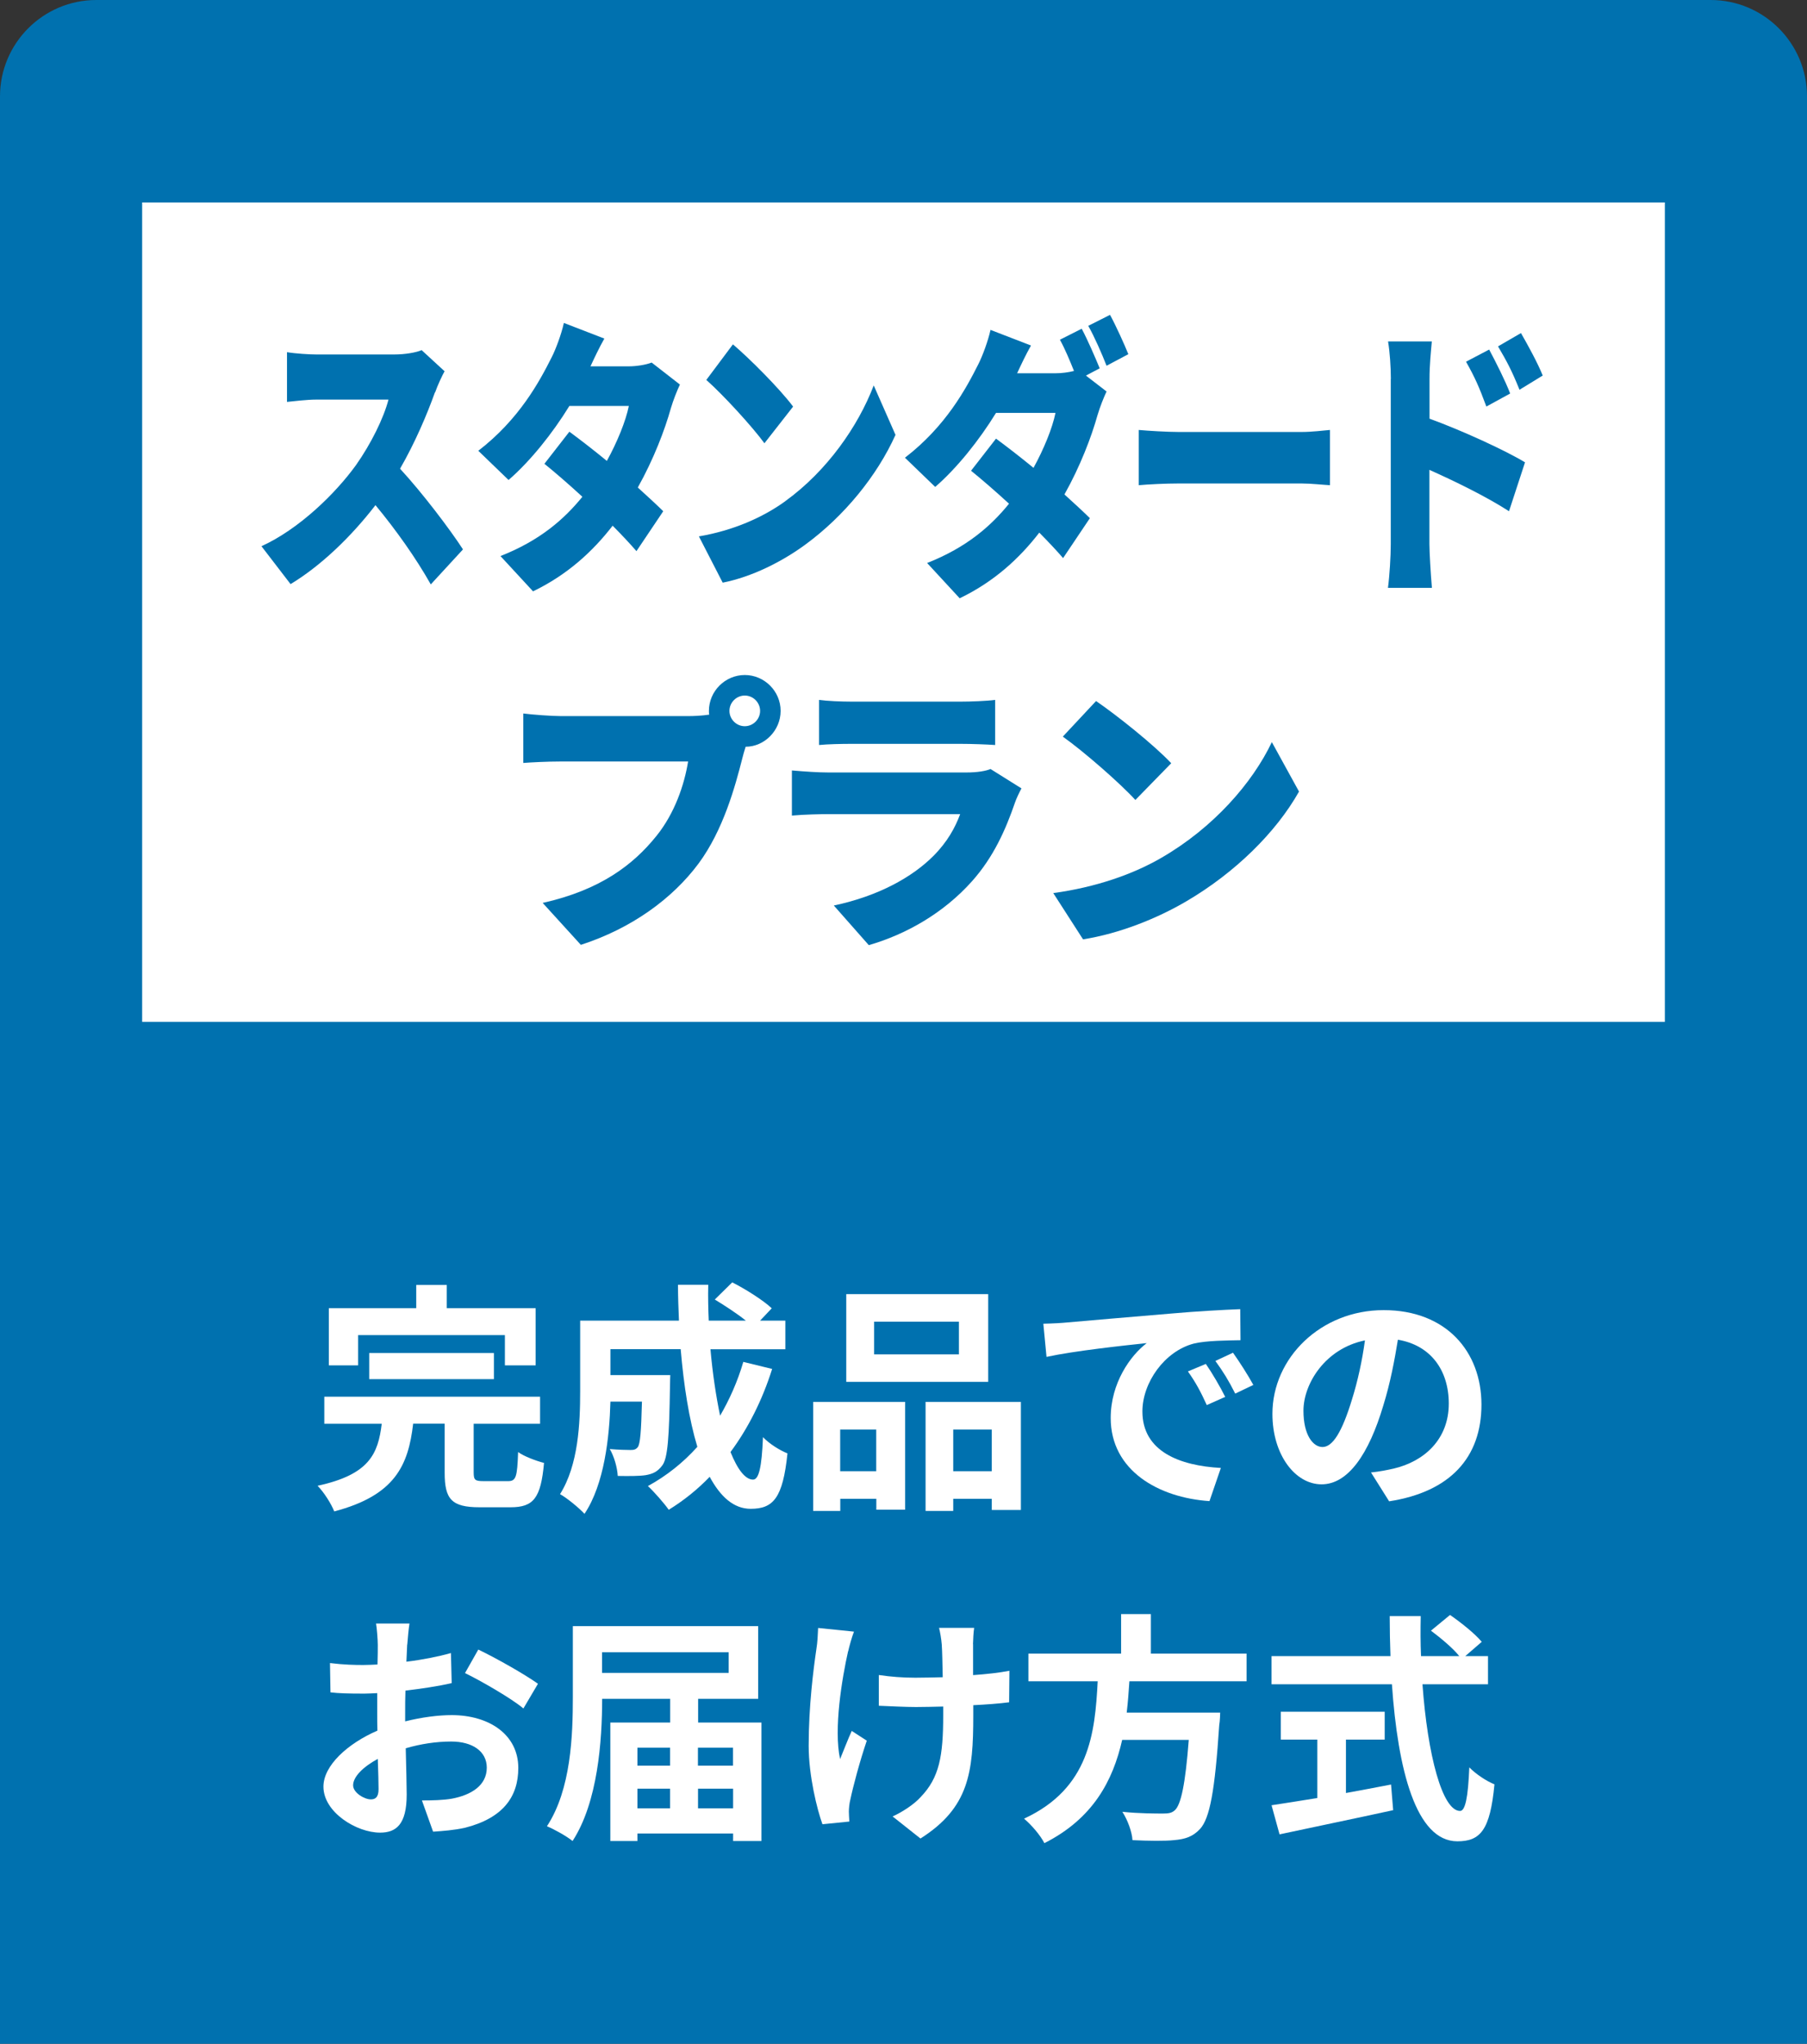
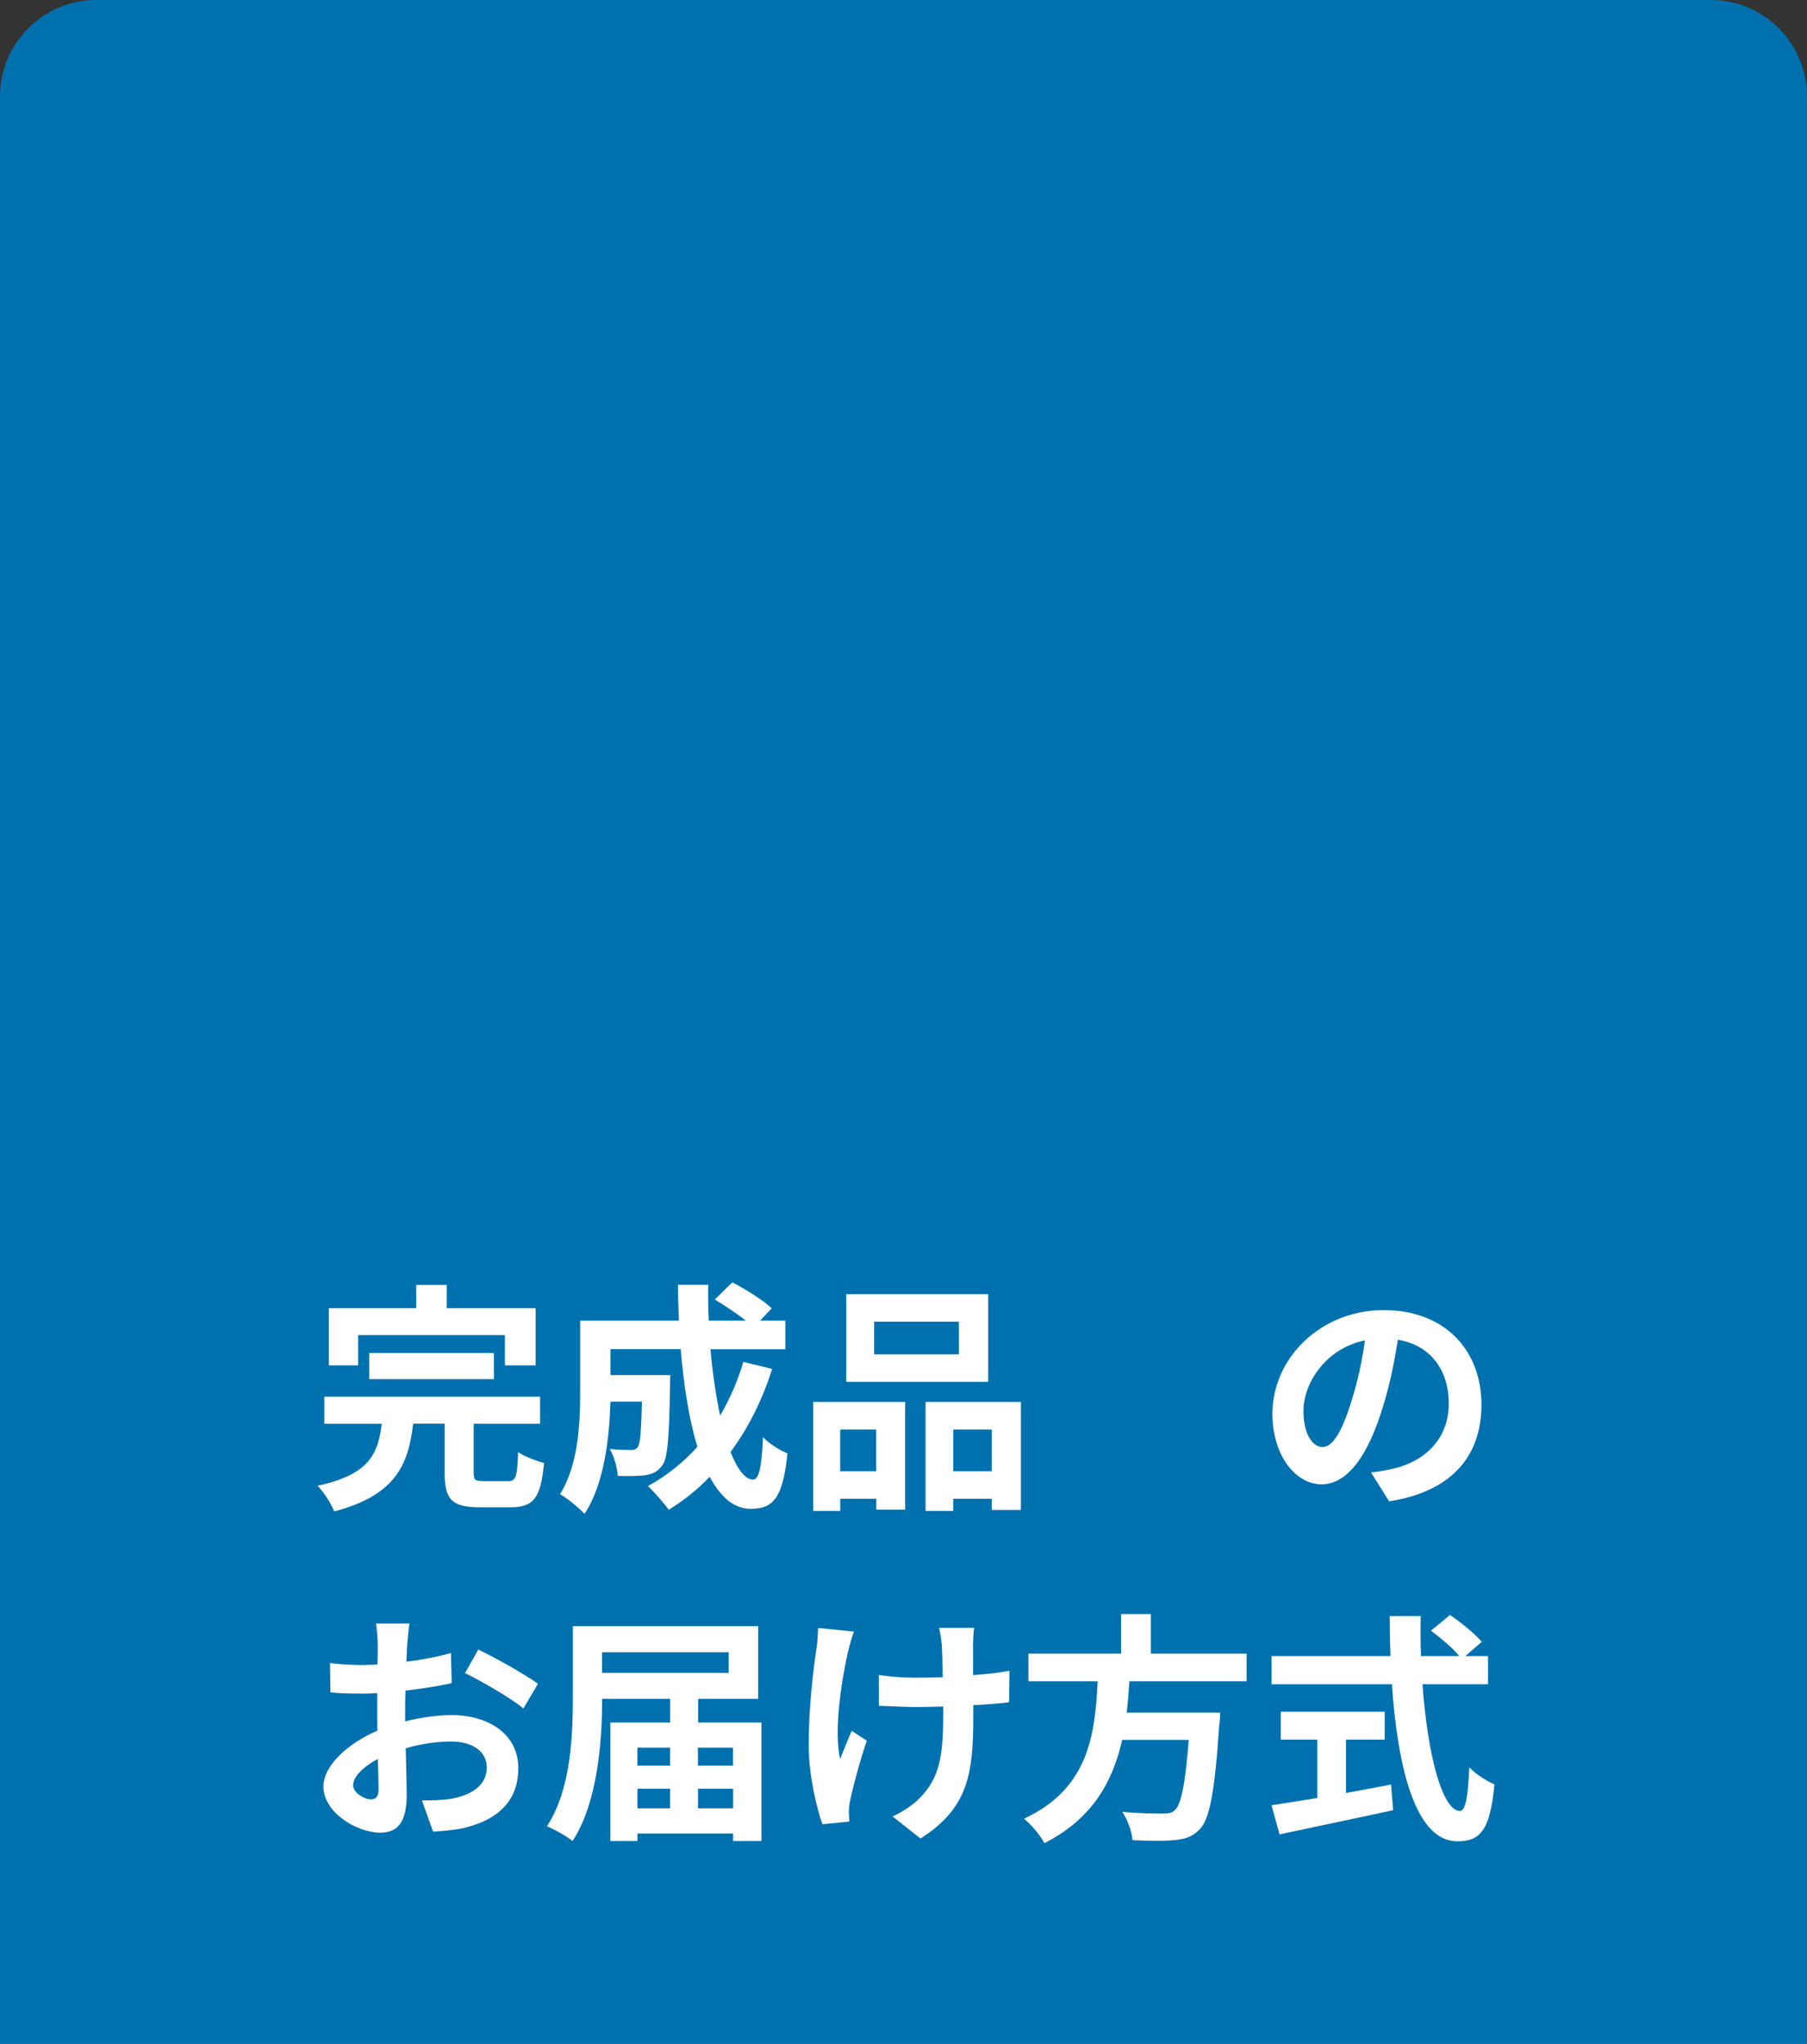
<svg xmlns="http://www.w3.org/2000/svg" id="_レイヤー_2" data-name="レイヤー 2" viewBox="0 0 187.5 212">
  <rect x="0" y="0" width="187.5" height="212" fill="#333333" stroke="none" />
  <defs>
    <style>
      .cls-1 {
        fill: #fff;
      }

      .cls-2 {
        fill: #0071af;
      }
    </style>
  </defs>
  <g id="_デザイン" data-name="デザイン">
    <g>
      <path class="cls-2" d="M187.5,212H0V10C0,4.48,4.48,0,10,0h167.5c5.52,0,10,4.48,10,10v202Z" />
      <g>
        <path class="cls-1" d="M52.71,153.64c.83,0,.96-.4,1.05-3.02.6.45,1.91.93,2.69,1.13-.33,3.64-1.08,4.6-3.47,4.6h-3.22c-2.91,0-3.62-.85-3.62-3.57v-5.1h-3.27c-.5,4.32-1.88,7.44-8.19,9.1-.3-.78-1.08-2.01-1.73-2.66,5.38-1.16,6.28-3.32,6.66-6.43h-5.96v-2.81h22.39v2.81h-6.89v5.05c0,.8.15.9,1.06.9h2.49ZM37.16,141.63h-3.04v-5.93h9.07v-2.41h3.17v2.41h9.22v5.93h-3.19v-3.14h-15.23v3.14ZM38.31,143.06v-2.71h12.94v2.71h-12.94Z" />
        <path class="cls-1" d="M80.12,142c-1.03,3.27-2.51,6.18-4.32,8.62.73,1.81,1.53,2.86,2.34,2.86.6,0,.9-1.26,1.03-4.4.68.7,1.73,1.36,2.54,1.68-.48,4.65-1.48,5.75-3.82,5.75-1.76,0-3.14-1.26-4.25-3.32-1.28,1.33-2.69,2.46-4.25,3.42-.45-.65-1.53-1.88-2.16-2.46,1.94-1.06,3.67-2.44,5.13-4.07-.86-2.84-1.41-6.36-1.73-10.13h-7.29v2.69h6.21s-.03.78-.03,1.13c-.08,5.28-.23,7.51-.8,8.24-.48.65-.98.88-1.73,1.01-.65.1-1.73.1-2.89.08-.05-.88-.38-2.04-.83-2.79.9.08,1.76.1,2.16.1.35,0,.55-.05.75-.3.25-.35.35-1.56.43-4.72h-3.27c-.1,3.67-.63,8.57-2.69,11.64-.53-.58-1.86-1.68-2.54-2.04,1.91-3.02,2.09-7.39,2.09-10.66v-7.34h10.25c-.05-1.23-.1-2.46-.1-3.72h3.14c-.03,1.26,0,2.49.05,3.72h3.85c-.93-.75-2.19-1.56-3.22-2.19l1.81-1.78c1.38.7,3.22,1.86,4.1,2.69l-1.21,1.28h2.62v2.97h-7.77c.22,2.51.58,4.88,1,6.89.98-1.68,1.81-3.54,2.41-5.58l2.99.73Z" />
        <path class="cls-1" d="M84.37,145.42h9.55v11.18h-2.99v-1.13h-3.74v1.26h-2.81v-11.31ZM87.18,148.29v4.32h3.74v-4.32h-3.74ZM102.54,143.34h-14.73v-9.1h14.73v9.1ZM99.5,137.1h-8.8v3.39h8.8v-3.39ZM105.93,145.42v11.21h-3.02v-1.16h-4v1.26h-2.87v-11.31h9.88ZM102.91,152.61v-4.32h-4v4.32h4Z" />
-         <path class="cls-1" d="M110.72,137.18c2.11-.18,6.26-.55,10.86-.93,2.59-.23,5.33-.38,7.11-.45l.03,3.22c-1.36.03-3.52.03-4.85.35-3.04.8-5.33,4.05-5.33,7.04,0,4.15,3.87,5.63,8.14,5.86l-1.18,3.44c-5.28-.35-10.25-3.17-10.25-8.62,0-3.62,2.04-6.48,3.74-7.77-2.36.25-7.49.8-10.4,1.43l-.33-3.44c1.01-.02,1.99-.08,2.46-.13ZM127.13,144.9l-1.91.85c-.63-1.38-1.15-2.36-1.96-3.49l1.86-.78c.63.9,1.53,2.44,2.01,3.42ZM130.05,143.66l-1.88.9c-.68-1.36-1.26-2.29-2.06-3.39l1.83-.85c.63.88,1.58,2.36,2.11,3.34Z" />
        <path class="cls-1" d="M144.14,155.73l-1.88-2.99c.96-.1,1.66-.25,2.34-.4,3.22-.75,5.73-3.07,5.73-6.74,0-3.47-1.88-6.06-5.28-6.63-.35,2.14-.78,4.45-1.51,6.81-1.51,5.08-3.67,8.19-6.41,8.19s-5.1-3.07-5.1-7.31c0-5.81,5.03-10.76,11.54-10.76s10.15,4.32,10.15,9.8-3.24,9.05-9.57,10.03ZM137.23,150.1c1.06,0,2.04-1.58,3.07-4.98.58-1.86,1.05-4,1.33-6.08-4.15.85-6.38,4.52-6.38,7.29,0,2.54,1,3.77,1.98,3.77Z" />
        <path class="cls-1" d="M42.25,170.59c-.03.55-.05,1.16-.08,1.78,1.66-.2,3.32-.53,4.62-.9l.08,3.12c-1.43.33-3.17.58-4.8.78-.03.75-.03,1.53-.03,2.26v.93c1.71-.43,3.44-.65,4.83-.65,3.87,0,6.91,2.01,6.91,5.48,0,2.97-1.56,5.2-5.55,6.21-1.15.25-2.26.33-3.29.4l-1.16-3.24c1.13,0,2.21-.03,3.09-.18,2.04-.38,3.64-1.38,3.64-3.22,0-1.71-1.51-2.71-3.69-2.71-1.56,0-3.19.25-4.72.7.05,1.99.1,3.95.1,4.8,0,3.12-1.11,3.95-2.76,3.95-2.44,0-5.88-2.11-5.88-4.77,0-2.19,2.51-4.47,5.6-5.81-.02-.6-.02-1.21-.02-1.78v-2.11c-.48.02-.93.05-1.33.05-1.69,0-2.66-.03-3.52-.13l-.05-3.04c1.48.18,2.56.2,3.47.2.45,0,.96-.03,1.46-.05.03-.88.03-1.61.03-2.04,0-.53-.1-1.76-.18-2.21h3.47c-.08.45-.18,1.53-.23,2.19ZM38.48,186.65c.45,0,.8-.2.8-1.06,0-.63-.03-1.78-.08-3.14-1.53.83-2.56,1.86-2.56,2.74,0,.78,1.18,1.46,1.83,1.46ZM55.82,174.66l-1.51,2.56c-1.21-1.03-4.5-2.92-6.06-3.67l1.38-2.44c1.94.93,4.85,2.59,6.18,3.54Z" />
        <path class="cls-1" d="M79.01,178.68v12.29h-2.94v-.78h-9.93v.78h-2.81v-12.29h6.21v-2.46h-7.06c0,4.35-.45,10.73-3.07,14.75-.58-.48-1.91-1.23-2.66-1.53,2.51-3.82,2.69-9.45,2.69-13.4v-7.36h19.23v7.54h-6.23v2.46h6.58ZM62.47,171.39v2.14h13.14v-2.14h-13.14ZM66.14,181.29v1.86h3.39v-1.86h-3.39ZM66.14,187.58h3.39v-2.04h-3.39v2.04ZM72.42,181.29v1.86h3.64v-1.86h-3.64ZM76.07,187.58v-2.04h-3.64v2.04h3.64Z" />
        <path class="cls-1" d="M88,171.29c-.63,2.79-1.51,8.07-.83,11.18.33-.78.78-1.99,1.21-2.92l1.56,1.01c-.73,2.16-1.41,4.7-1.71,6.13-.1.38-.15.93-.15,1.23,0,.25.03.68.05,1.03l-2.79.28c-.55-1.51-1.43-5.03-1.43-8.14,0-4.12.5-7.99.8-10.03.12-.7.15-1.56.18-2.19l3.72.38c-.23.6-.48,1.51-.6,2.04ZM100.97,170.54v3.22c1.41-.1,2.74-.25,3.77-.45l-.03,3.27c-1.01.13-2.31.23-3.72.3v1.06c0,5.93-.45,9.58-5.48,12.77l-2.89-2.29c.96-.43,2.21-1.23,2.91-2.01,1.94-2.01,2.34-4.25,2.34-8.49v-.9c-.96.02-1.88.05-2.81.05-1.08,0-2.64-.08-3.87-.13v-3.19c1.23.18,2.46.28,3.79.28.9,0,1.88-.03,2.84-.05-.03-1.41-.05-2.71-.1-3.39-.05-.63-.18-1.33-.28-1.73h3.64c-.08.55-.1,1.16-.12,1.71Z" />
        <path class="cls-1" d="M117.19,174.38c-.07,1.08-.15,2.19-.28,3.27h9.7s-.02.9-.1,1.31c-.45,6.84-.98,9.65-1.99,10.76-.75.8-1.53,1.06-2.71,1.16-.93.1-2.61.08-4.3,0-.05-.85-.5-2.09-1.05-2.94,1.73.18,3.49.18,4.22.18.55,0,.9-.05,1.21-.33.65-.55,1.11-2.74,1.46-7.31h-6.91c-.96,4.25-3.04,8.17-8.07,10.71-.43-.83-1.33-1.88-2.11-2.54,6.79-3.14,7.36-8.87,7.64-14.25h-7.19v-2.87h9.62v-4.1h3.09v4.1h9.93v2.87h-12.16Z" />
        <path class="cls-1" d="M147.6,174.71c.53,7.34,2.06,13.14,3.9,13.14.53,0,.83-1.33.96-4.52.68.7,1.78,1.43,2.61,1.76-.45,4.75-1.46,5.91-3.85,5.91-4.3,0-6.18-7.44-6.79-16.29h-12.49v-2.92h12.34c-.05-1.36-.08-2.76-.08-4.15h3.22c-.03,1.38-.03,2.79.03,4.15h3.97c-.68-.85-1.94-1.89-2.94-2.64l1.98-1.63c1.13.78,2.61,1.96,3.29,2.79l-1.71,1.48h2.36v2.92h-6.81ZM139.66,185.99c1.53-.28,3.14-.58,4.68-.88l.22,2.66c-4.12.9-8.54,1.81-11.79,2.51l-.83-3.02c1.28-.2,2.94-.45,4.75-.75v-6.06h-3.79v-2.89h10.78v2.89h-4.02v5.53Z" />
      </g>
-       <rect class="cls-1" x="14.75" y="21" width="158" height="85" />
      <g>
        <path class="cls-2" d="M45.13,40.7c-.79,2.22-2.06,5.22-3.62,7.92,2.33,2.52,5.21,6.33,6.53,8.37l-3.34,3.63c-1.54-2.73-3.58-5.61-5.74-8.22-2.52,3.27-5.67,6.3-8.81,8.19l-3.02-3.93c3.89-1.77,7.68-5.46,9.82-8.43,1.56-2.22,2.86-4.86,3.36-6.78h-7.46c-1.08,0-2.4.18-3.07.24v-5.16c.84.15,2.38.24,3.07.24h8.02c1.2,0,2.33-.21,2.88-.45l2.38,2.19c-.22.39-.72,1.44-.98,2.19Z" />
        <path class="cls-2" d="M61.26,38h3.98c.79,0,1.75-.15,2.38-.39l2.93,2.28c-.31.66-.67,1.56-.94,2.46-.62,2.22-1.78,5.28-3.43,8.22,1.03.93,1.97,1.8,2.64,2.46l-2.78,4.14c-.62-.72-1.49-1.65-2.47-2.64-2.06,2.67-4.71,5.1-8.26,6.81l-3.38-3.66c4.13-1.62,6.65-3.87,8.5-6.15-1.44-1.32-2.86-2.55-3.94-3.42l2.59-3.33c1.1.81,2.5,1.89,3.89,3.03,1.06-1.92,1.97-4.14,2.28-5.7h-6.17c-1.75,2.85-4.06,5.73-6.31,7.68l-3.14-3.03c4.25-3.27,6.34-7.17,7.61-9.69.43-.84,1.01-2.4,1.27-3.57l4.2,1.62c-.53.93-1.08,2.1-1.44,2.88Z" />
        <path class="cls-2" d="M81.49,51.98c4.32-3.12,7.56-7.77,9.17-12l2.26,5.13c-1.92,4.26-5.33,8.43-9.34,11.37-2.45,1.8-5.57,3.36-8.59,3.96l-2.47-4.8c3.53-.6,6.62-1.95,8.98-3.66ZM82.3,42.17l-2.98,3.81c-1.27-1.74-4.3-5.04-6.03-6.57l2.76-3.69c1.66,1.41,4.8,4.53,6.24,6.45Z" />
-         <path class="cls-2" d="M114.1,38.21l-1.42.75,2.14,1.65c-.31.66-.67,1.56-.94,2.46-.62,2.22-1.78,5.28-3.43,8.22,1.03.93,1.97,1.8,2.64,2.46l-2.78,4.14c-.62-.72-1.49-1.65-2.47-2.64-2.06,2.67-4.7,5.1-8.26,6.81l-3.38-3.66c4.13-1.62,6.65-3.87,8.5-6.15-1.44-1.32-2.86-2.55-3.94-3.42l2.59-3.33c1.1.81,2.5,1.89,3.89,3.03,1.06-1.92,1.97-4.14,2.28-5.7h-6.17c-1.75,2.85-4.06,5.73-6.31,7.68l-3.14-3.03c4.25-3.27,6.34-7.17,7.61-9.69.43-.84,1.01-2.4,1.27-3.57l4.2,1.62c-.53.93-1.08,2.1-1.44,2.88h3.98c.62,0,1.34-.09,1.92-.24-.43-1.08-.96-2.34-1.46-3.24l2.26-1.14c.6,1.11,1.44,3.06,1.87,4.11ZM117.08,36.74l-2.26,1.2c-.48-1.23-1.25-3-1.9-4.14l2.26-1.14c.62,1.14,1.49,3.06,1.9,4.08Z" />
        <path class="cls-2" d="M122.31,44.81h12.74c1.08,0,2.26-.15,2.95-.21v5.73c-.62-.03-1.97-.18-2.95-.18h-12.74c-1.37,0-3.17.09-4.15.18v-5.73c.96.09,2.98.21,4.15.21Z" />
-         <path class="cls-2" d="M144.32,39.32c0-1.2-.1-2.76-.29-3.9h4.54c-.1,1.14-.24,2.46-.24,3.9v4.11c3.24,1.17,7.9,3.3,9.91,4.53l-1.66,5.07c-2.42-1.56-5.71-3.15-8.26-4.29v7.71c0,.81.14,3.18.26,4.53h-4.56c.17-1.29.29-3.3.29-4.53v-17.13ZM156.7,40.82l-2.47,1.35c-.77-2.07-1.18-3-2.11-4.65l2.4-1.26c.72,1.35,1.66,3.21,2.18,4.56ZM160.07,38.96l-2.4,1.47c-.84-2.07-1.3-2.91-2.23-4.5l2.38-1.38c.74,1.29,1.73,3.09,2.26,4.41Z" />
        <path class="cls-2" d="M77.28,70.02c2.04,0,3.72,1.68,3.72,3.72s-1.68,3.72-3.63,3.72c-.15.45-.27.9-.36,1.26-.72,2.82-1.95,7.38-4.53,10.86-2.7,3.63-6.93,6.72-12.21,8.43l-3.96-4.35c6.03-1.35,9.42-3.99,11.79-6.93,1.92-2.37,2.91-5.34,3.3-7.74h-13.2c-1.47,0-3.12.09-3.9.15v-5.13c.93.12,2.91.27,3.9.27h13.23c.51,0,1.35-.03,2.16-.15-.03-.12-.03-.24-.03-.39,0-2.04,1.68-3.72,3.72-3.72ZM77.28,75.33c.87,0,1.59-.72,1.59-1.59s-.72-1.59-1.59-1.59-1.59.72-1.59,1.59.72,1.59,1.59,1.59Z" />
-         <path class="cls-2" d="M105.33,83.22c-.99,2.88-2.25,5.7-4.47,8.19-2.97,3.33-6.87,5.52-10.71,6.63l-3.63-4.11c4.68-.99,8.16-2.97,10.32-5.13,1.47-1.47,2.28-2.97,2.79-4.35h-13.65c-.75,0-2.46.03-3.81.15v-4.68c1.38.12,2.79.21,3.81.21h14.28c1.14,0,2.04-.15,2.52-.36l3.21,2.01c-.24.45-.54,1.08-.66,1.44ZM88.35,72.78h11.37c.96,0,2.67-.06,3.54-.18v4.68c-.84-.06-2.46-.12-3.6-.12h-11.31c-1.02,0-2.46.03-3.36.12v-4.68c.84.12,2.31.18,3.36.18Z" />
        <path class="cls-2" d="M120.51,88.98c5.4-3.12,9.45-7.77,11.46-12l2.82,5.13c-2.4,4.26-6.66,8.43-11.67,11.37-3.06,1.8-6.96,3.36-10.74,3.96l-3.09-4.8c4.41-.6,8.28-1.95,11.22-3.66ZM121.53,79.17l-3.72,3.81c-1.59-1.74-5.37-5.04-7.53-6.57l3.45-3.69c2.07,1.41,6,4.53,7.8,6.45Z" />
      </g>
    </g>
  </g>
</svg>